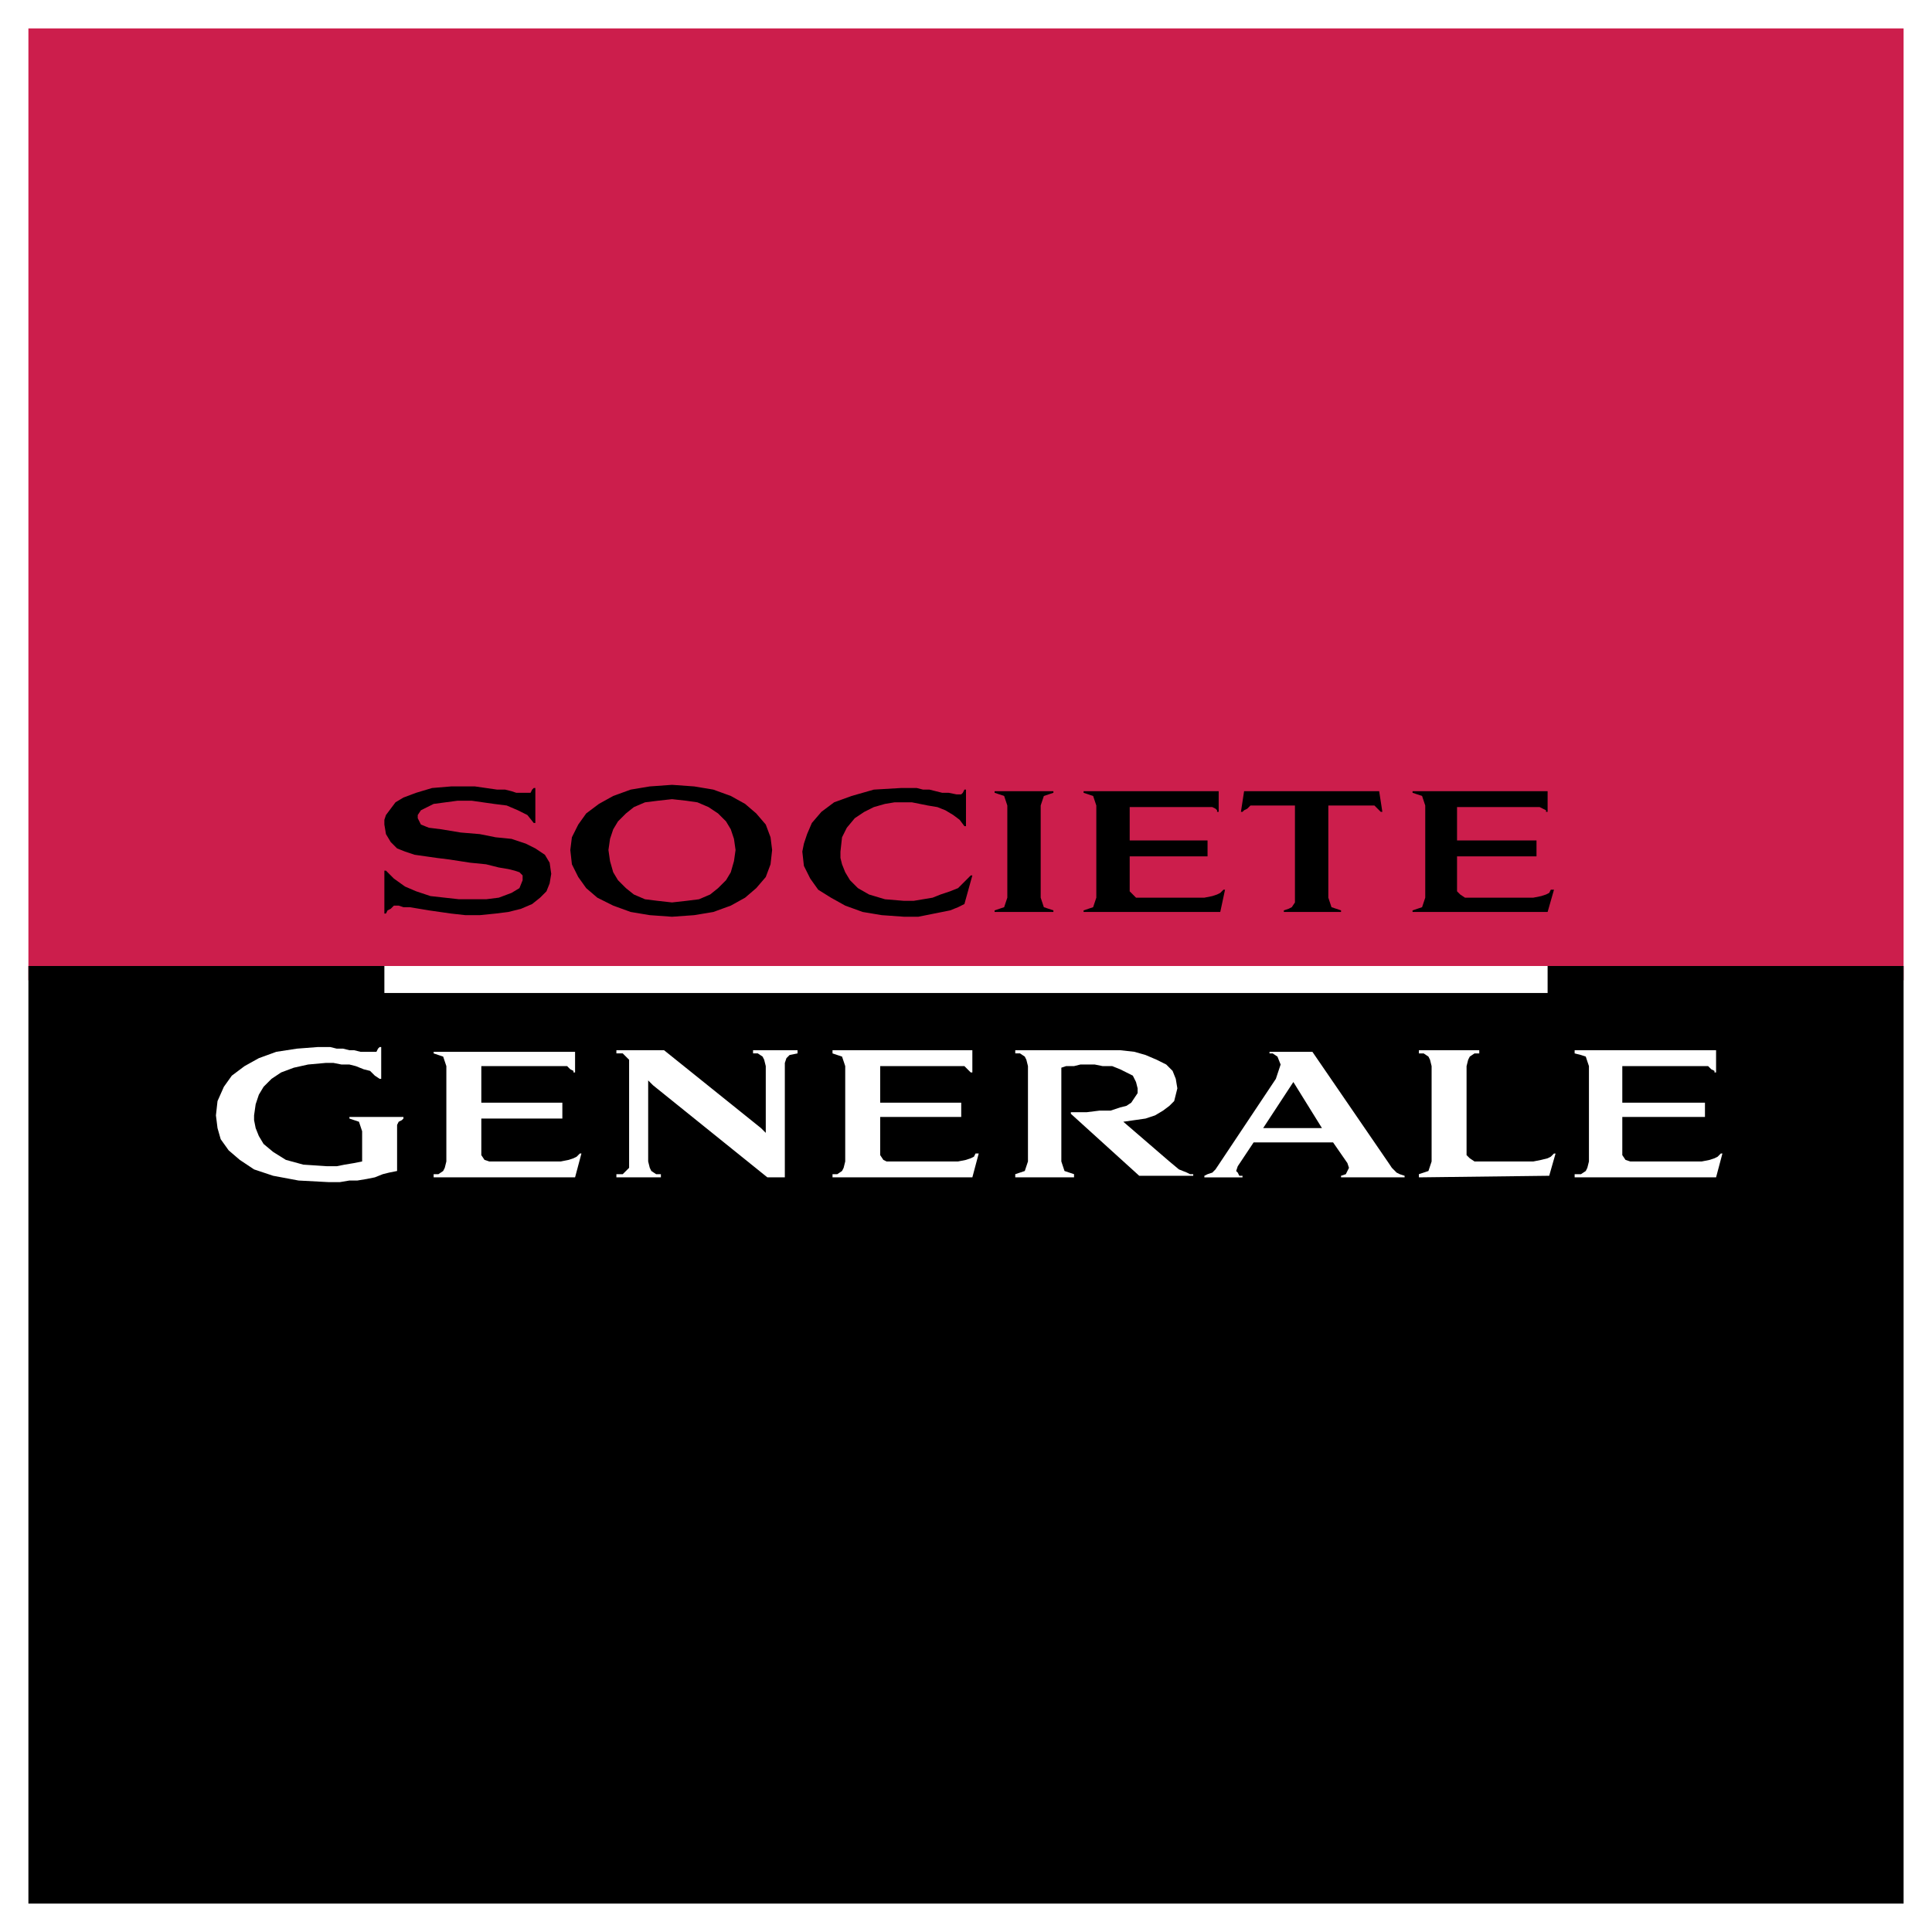
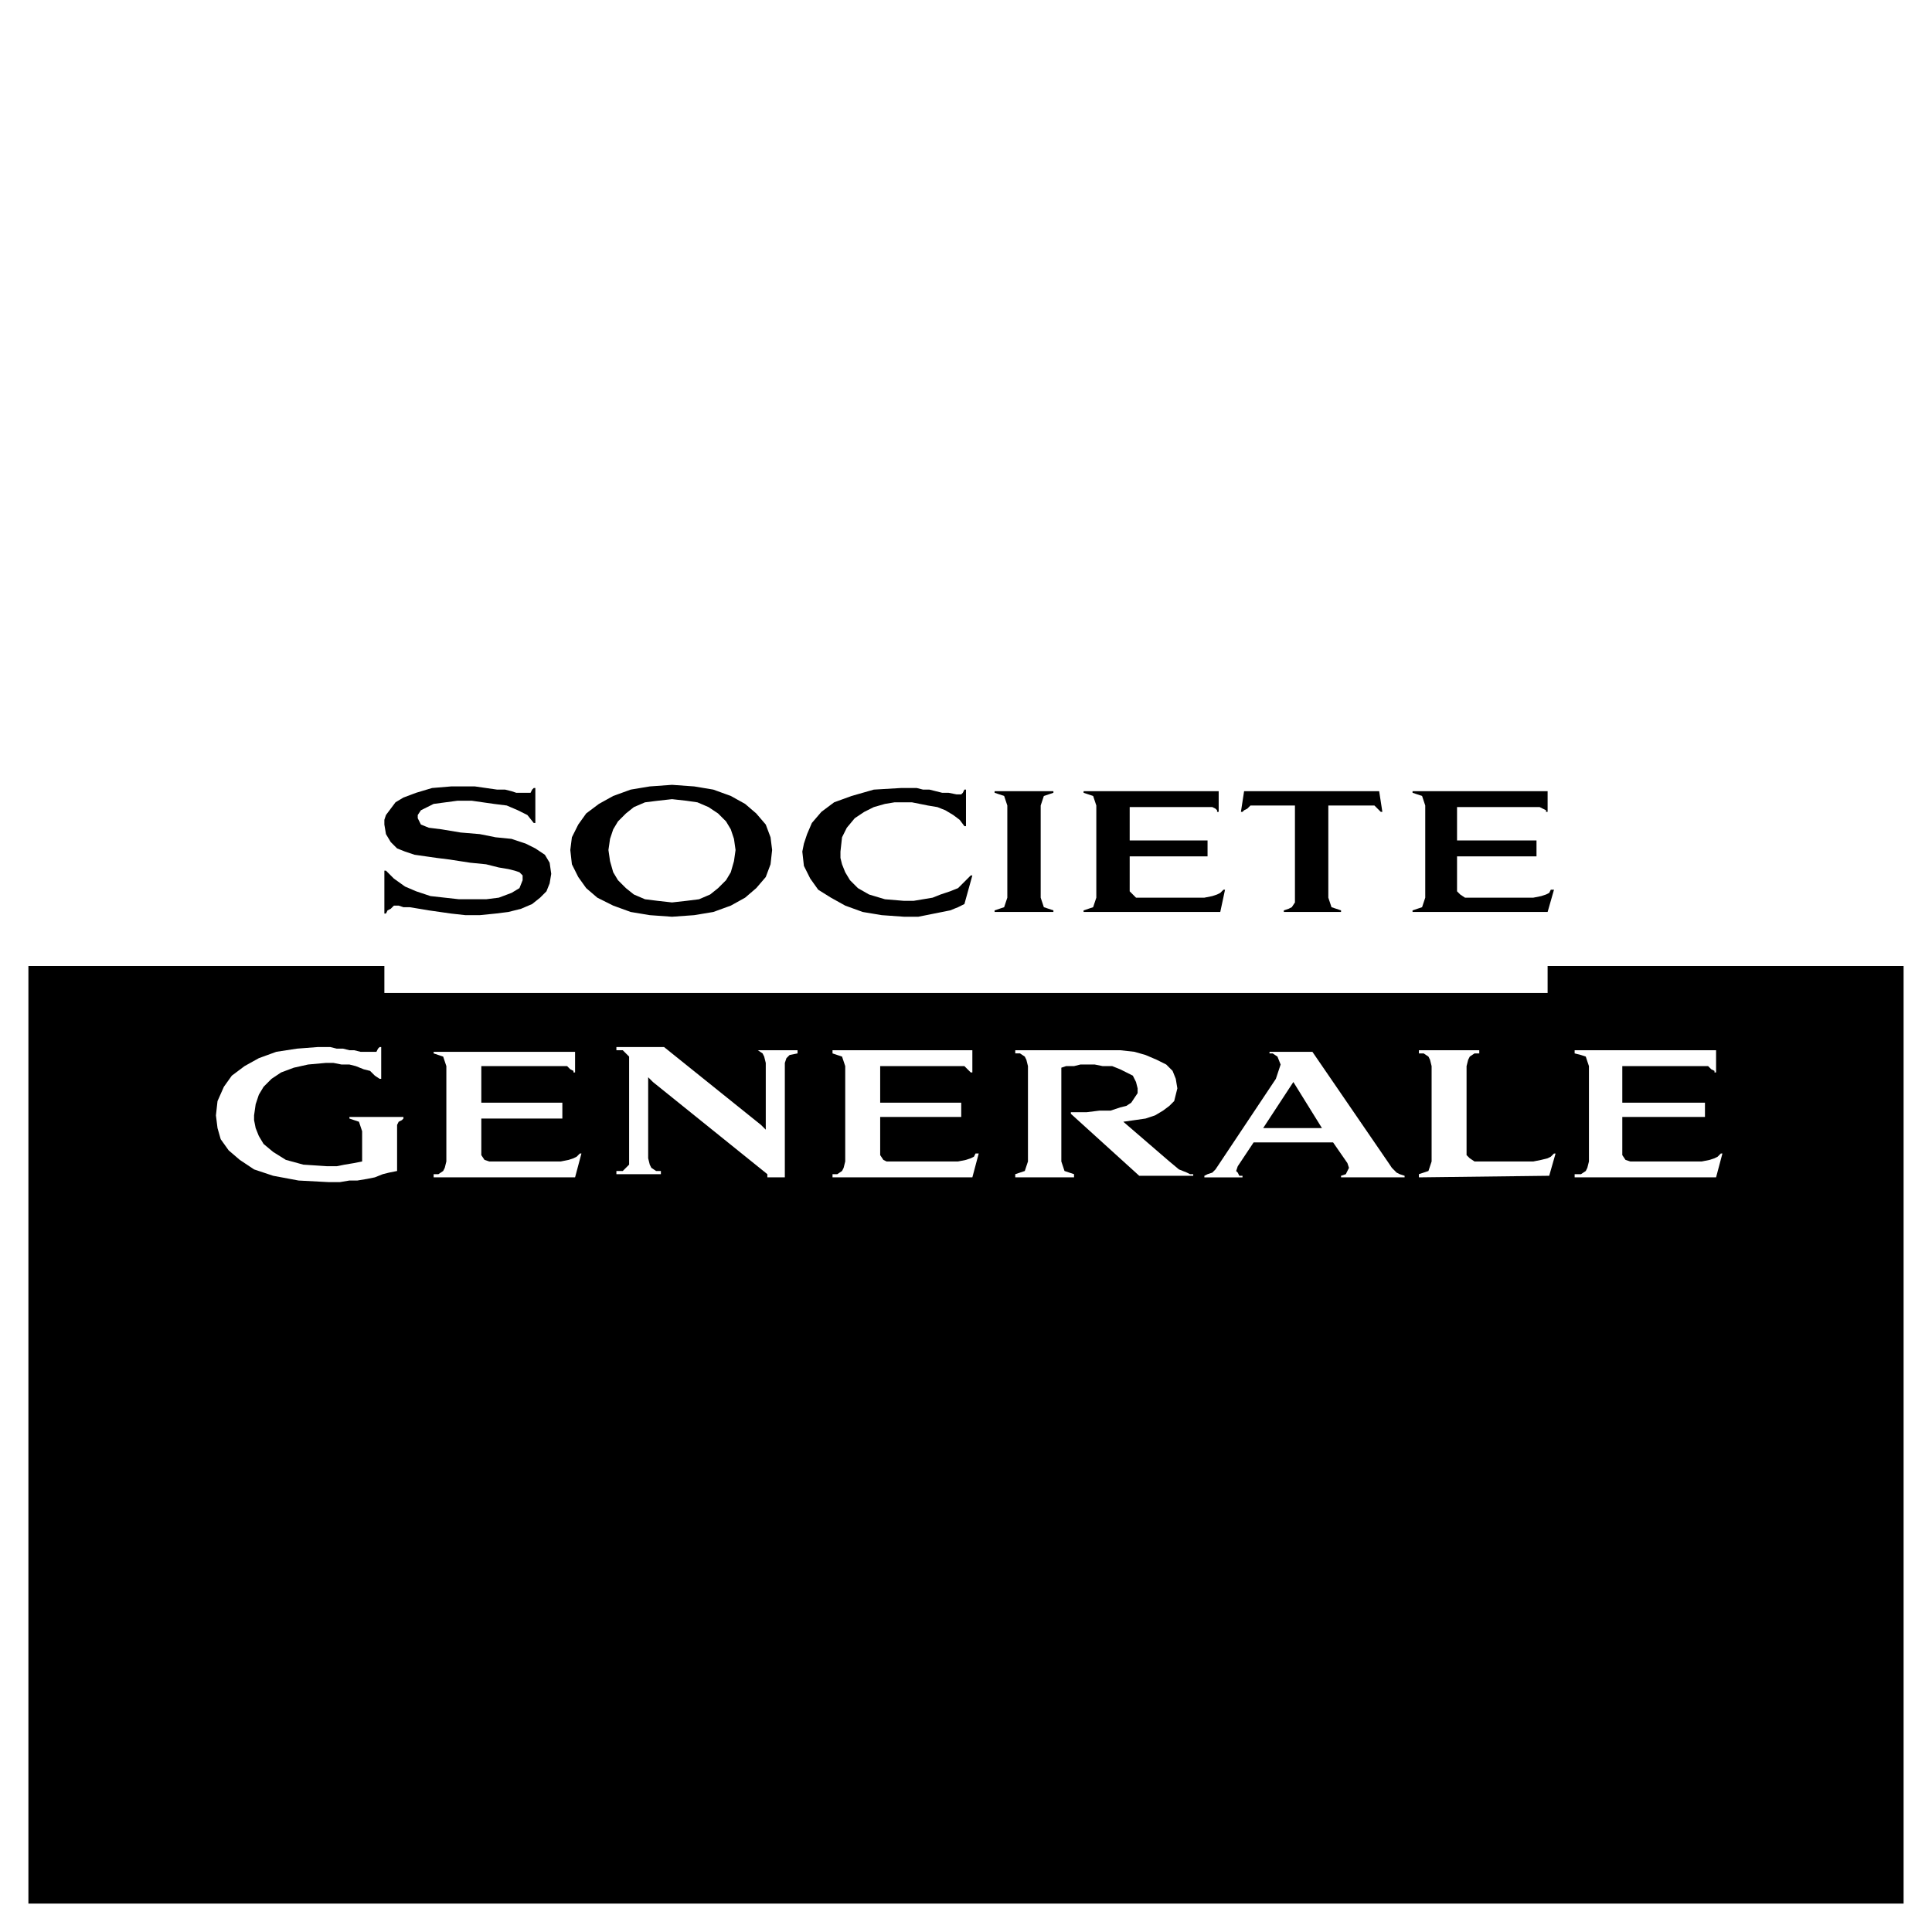
<svg xmlns="http://www.w3.org/2000/svg" width="2500" height="2500" viewBox="0 0 192.756 192.756">
  <g fill-rule="evenodd" clip-rule="evenodd">
-     <path fill="#fff" d="M0 0h192.756v192.756H0V0z" />
-     <path fill="#cc1e4c" d="M189.922 97.805V2.834H2.834v94.971h187.088z" />
    <path d="M189.922 189.922V96.378H2.834v93.544h187.088z" />
-     <path fill="#fff" d="M154.406 99.074v-2.696H38.349v2.696h116.057zM48.021 114.611v.635l.317.475.475.158h7.135l.793-.158.475-.159.318-.158.317-.318h.158l-.634 2.379H43.264v-.317h.476l.475-.318.159-.316.159-.635v-9.512l-.159-.476-.159-.475-.475-.158-.476-.16v-.159h14.111V107h-.159v-.158l-.317-.158-.316-.317H48.021v3.647h8.085v1.584h-8.085v3.013zM87.816 114.611v.635l.317.475.318.158h7.134l.792-.158.476-.159.317-.158.16-.318h.316l-.634 2.379H83.06v-.317h.476l.475-.318.159-.316.158-.635v-9.512l-.158-.476-.159-.475-.475-.158-.476-.16v-.317h13.952V107h-.159l-.158-.158-.158-.158-.317-.317h-8.404v3.647h8.086v1.425h-8.086v3.172zM161.857 114.611v.635l.319.475.474.158h7.135l.793-.158.477-.159.316-.158.317-.318h.158l-.633 2.379h-14.111v-.317h.634l.477-.318.156-.316.16-.635v-9.512l-.16-.476-.156-.475-.477-.158-.634-.16v-.317h14.111V107h-.158v-.158l-.319-.158-.316-.317h-8.563v3.647h8.247v1.425h-8.247v3.172zM154.564 117.307l.635-2.221h-.158l-.318.318-.317.158-.635.159-.792.158h-5.866l-.474-.317-.319-.316v-8.879l.159-.635.16-.316.474-.318h.475v-.317h-6.024v.317h.475l.477.318.158.316.158.635v9.512l-.158.476-.158.475-.477.16-.475.158v.317l13-.158zM37.874 104.465h.158v3.17h-.158l-.476-.317-.476-.476-.633-.158-.793-.317-.635-.16h-.792l-.793-.158h-.793l-1.744.158-1.427.318-1.269.475-.951.635-.793.793-.475.793-.317.951-.158 1.109v.477l.158.793.317.791.475.793.952.793 1.269.793 1.743.476 2.379.158h.951l.792-.158.952-.158.793-.16v-3.012l-.159-.476-.158-.475-.476-.158-.476-.16v-.159h5.39v.159l-.158.16-.317.158-.158.316v4.598l-.793.16-.634.158-.793.317-.793.158-.951.158h-.793l-.951.16H32.8l-3.012-.16-2.537-.474-1.902-.635-1.428-.951-1.109-.951-.793-1.11-.317-1.109-.159-1.27.159-1.426.634-1.427.792-1.11 1.269-.951 1.427-.793 1.744-.635 2.061-.316 2.061-.158h1.268l.635.158h.634l.634.158h.476l.634.158H37.557l.158-.316.159-.158zM76.56 117.465h1.743v-11.416l.159-.475.317-.316.793-.16v-.317h-4.44v.317h.476l.476.318.159.316.158.635v6.658l-.476-.474-9.672-7.77h-4.755v.317h.633l.318.318.317.316v10.782l-.317.316-.318.318h-.633v.317h4.439v-.317h-.476l-.476-.318-.158-.316-.159-.635v-8.086l.476.477 11.416 9.195zM112.074 111.916l1.11-.158 1.109-.16.951-.317.793-.474.635-.477.476-.475.159-.634.158-.635-.158-.951-.317-.793-.635-.635-.951-.475-1.111-.474-1.109-.319-1.426-.158h-10.465v.317h.475l.476.318.158.316.159.635v9.512l-.159.476-.158.475-.476.16-.475.158v.317h5.865v-.317l-.474-.158-.477-.16-.158-.475-.158-.476v-9.354l.476-.158h.791l.635-.16h1.428l.793.16h.951l.793.317.633.316.634.318.317.635.16.633v.476l-.318.475-.317.477-.476.316-.633.158-.951.319h-1.112l-1.267.158h-1.586v.158l6.818 6.184h5.391v-.159h-.319l-.316-.158-.793-.318-.951-.793-4.598-3.963zM129.039 107.953l-3.014 4.598h5.867l-2.853-4.598zm11.098 9.354v.158h-6.342v-.158l.477-.158.158-.318.158-.316-.158-.475-1.428-2.062h-7.928l-1.584 2.379-.16.475.16.16.158.316h.316v.158h-3.805v-.158l.316-.158.477-.158.316-.318.318-.475 5.707-8.562.475-1.428-.316-.791-.475-.318h-.318v-.158h4.281l7.609 11.1.318.475.475.477.318.158.477.155z" />
+     <path fill="#fff" d="M154.406 99.074v-2.696H38.349v2.696h116.057zM48.021 114.611v.635l.317.475.475.158h7.135l.793-.158.475-.159.318-.158.317-.318h.158l-.634 2.379H43.264v-.317h.476l.475-.318.159-.316.159-.635v-9.512l-.159-.476-.159-.475-.475-.158-.476-.16v-.159h14.111V107h-.159v-.158l-.317-.158-.316-.317H48.021v3.647h8.085v1.584h-8.085v3.013zM87.816 114.611v.635l.317.475.318.158h7.134l.792-.158.476-.159.317-.158.16-.318h.316l-.634 2.379H83.06v-.317h.476l.475-.318.159-.316.158-.635v-9.512l-.158-.476-.159-.475-.475-.158-.476-.16v-.317h13.952V107h-.159l-.158-.158-.158-.158-.317-.317h-8.404v3.647h8.086v1.425h-8.086v3.172zM161.857 114.611v.635l.319.475.474.158h7.135l.793-.158.477-.159.316-.158.317-.318h.158l-.633 2.379h-14.111v-.317h.634l.477-.318.156-.316.16-.635v-9.512l-.16-.476-.156-.475-.477-.158-.634-.16v-.317h14.111V107h-.158v-.158l-.319-.158-.316-.317h-8.563v3.647h8.247v1.425h-8.247v3.172zM154.564 117.307l.635-2.221h-.158l-.318.318-.317.158-.635.159-.792.158h-5.866l-.474-.317-.319-.316v-8.879l.159-.635.16-.316.474-.318h.475v-.317h-6.024v.317h.475l.477.318.158.316.158.635v9.512l-.158.476-.158.475-.477.16-.475.158v.317l13-.158zM37.874 104.465h.158v3.17h-.158l-.476-.317-.476-.476-.633-.158-.793-.317-.635-.16h-.792l-.793-.158h-.793l-1.744.158-1.427.318-1.269.475-.951.635-.793.793-.475.793-.317.951-.158 1.109v.477l.158.793.317.791.475.793.952.793 1.269.793 1.743.476 2.379.158h.951l.792-.158.952-.158.793-.16v-3.012l-.159-.476-.158-.475-.476-.158-.476-.16v-.159h5.39v.159l-.158.16-.317.158-.158.316v4.598l-.793.16-.634.158-.793.317-.793.158-.951.158h-.793l-.951.16H32.8l-3.012-.16-2.537-.474-1.902-.635-1.428-.951-1.109-.951-.793-1.11-.317-1.109-.159-1.27.159-1.426.634-1.427.792-1.11 1.269-.951 1.427-.793 1.744-.635 2.061-.316 2.061-.158h1.268l.635.158h.634l.634.158h.476l.634.158H37.557l.158-.316.159-.158zM76.56 117.465h1.743v-11.416l.159-.475.317-.316.793-.16v-.317h-4.44h.476l.476.318.159.316.158.635v6.658l-.476-.474-9.672-7.77h-4.755v.317h.633l.318.318.317.316v10.782l-.317.316-.318.318h-.633v.317h4.439v-.317h-.476l-.476-.318-.158-.316-.159-.635v-8.086l.476.477 11.416 9.195zM112.074 111.916l1.11-.158 1.109-.16.951-.317.793-.474.635-.477.476-.475.159-.634.158-.635-.158-.951-.317-.793-.635-.635-.951-.475-1.111-.474-1.109-.319-1.426-.158h-10.465v.317h.475l.476.318.158.316.159.635v9.512l-.159.476-.158.475-.476.16-.475.158v.317h5.865v-.317l-.474-.158-.477-.16-.158-.475-.158-.476v-9.354l.476-.158h.791l.635-.16h1.428l.793.16h.951l.793.317.633.316.634.318.317.635.16.633v.476l-.318.475-.317.477-.476.316-.633.158-.951.319h-1.112l-1.267.158h-1.586v.158l6.818 6.184h5.391v-.159h-.319l-.316-.158-.793-.318-.951-.793-4.598-3.963zM129.039 107.953l-3.014 4.598h5.867l-2.853-4.598zm11.098 9.354v.158h-6.342v-.158l.477-.158.158-.318.158-.316-.158-.475-1.428-2.062h-7.928l-1.584 2.379-.16.475.16.16.158.316h.316v.158h-3.805v-.158l.316-.158.477-.158.316-.318.318-.475 5.707-8.562.475-1.428-.316-.791-.475-.318h-.318v-.158h4.281l7.609 11.1.318.475.475.477.318.158.477.155z" />
    <path d="M112.709 88.292v.634l.316.318.317.317h6.818l.793-.159.475-.158.318-.159.316-.317h.159l-.475 2.22h-13.637v-.159l.477-.159.476-.158.159-.475.158-.476v-9.196l-.158-.476-.159-.475-.476-.159-.477-.159v-.158h13.479v2.061h-.16v-.159l-.158-.158-.317-.159h-8.244v3.33h7.768v1.585h-7.768v2.854zM99.232 90.829l.475-.159.477-.158.158-.475.158-.476v-9.196l-.158-.476-.158-.475-.477-.159-.475-.159v-.158h5.866v.158l-.475.159-.477.159-.158.475-.158.476v9.196l.158.476.158.475.477.158.475.159v.159h-5.866v-.159zM129.197 80.365v9.672l-.316.475-.319.158-.474.159v.159h5.707v-.159l-.475-.159-.476-.158-.158-.475-.159-.476v-9.196H137.125l.316.317.159.158.16.159h.158l-.318-2.061h-13.477l-.316 2.061h.158l.158-.159.318-.158.317-.317h4.439zM96.22 90.195l.792-2.854h-.159l-.633.634-.635.634-.793.317-.951.318-.793.317-.951.158-.951.158h-.951l-1.903-.158-1.585-.475-1.111-.635-.792-.792-.476-.793-.317-.793-.158-.634v-.635l.158-1.426.476-.952.793-.951.951-.634.951-.476 1.11-.317.951-.158h1.744l.793.158.793.159.951.158.793.317.792.476.635.476.476.634h.157V78.78h-.157l-.159.316-.159.159h-.475l-.793-.159H94l-.634-.158-.635-.158h-.634l-.634-.159H89.877l-2.695.159-2.22.634-1.743.634-1.269.951-.951 1.11-.476 1.11-.317.951-.159.792.159 1.428.634 1.268.793 1.11 1.269.793 1.426.793 1.744.634 1.903.317 2.22.158h1.427l.793-.158.792-.159.793-.158.792-.159.793-.317.635-.317zM56.899 84.804l.159-1.269.634-1.268.793-1.11 1.269-.952 1.427-.792 1.744-.634 1.902-.317 2.22-.159 2.219.159 1.903.317 1.744.634 1.427.792 1.11.952.951 1.11.476 1.268.159 1.269-.159 1.427-.476 1.269-.951 1.11-1.11.952-1.427.792-1.744.634-1.903.317-2.219.159-2.22-.159-1.902-.317-1.744-.634-1.585-.792-1.11-.952-.793-1.11-.634-1.269-.16-1.427zm10.148 5.233l1.426-.159 1.269-.158 1.11-.476.792-.634.793-.792.475-.793.317-1.11.158-1.11-.158-1.11-.317-.952-.475-.792-.793-.792-.951-.634-1.11-.476-1.11-.159-1.426-.158-1.427.158-1.269.159-1.109.476-.793.634-.793.792-.476.792-.317.952-.159 1.11.159 1.11.317 1.11.476.793.793.792.793.634 1.109.476 1.269.158 1.427.159zM52.143 87.817l-.317.792-.793.476-1.268.476-1.268.158H45.801l-1.427-.158-1.427-.159-1.426-.476-1.11-.475-1.111-.793-.792-.793h-.159v4.281h.159l.159-.317.316-.159.317-.316h.476l.475.158h.635l.951.158.952.159 1.109.159 1.11.158 1.427.159h1.427l1.586-.159 1.268-.158 1.269-.318 1.109-.475.793-.634.634-.635.317-.792.159-.951-.159-1.11-.475-.793-.951-.634-.952-.476-1.427-.476-1.585-.158-1.586-.317-1.903-.159-1.902-.317-1.268-.159-.793-.316-.317-.635v-.317l.317-.476 1.268-.634 2.378-.317h1.428l1.109.159 1.11.158 1.269.159 1.109.475.952.476.634.793h.159v-3.488h-.159l-.159.159-.158.316h-1.427l-.476-.158-.634-.158h-.793l-1.109-.159-1.11-.159h-2.379l-1.902.159-1.585.475-1.27.476-.792.476-.476.634-.475.634-.159.476v.476l.159.951.475.792.635.635.793.316.951.318 1.11.158 1.11.159 1.268.158 2.061.318 1.586.158 1.268.317.951.159.634.158.476.159.317.317v.476zM145.369 88.292v.634l.317.318.476.317h6.817l.792-.159.477-.158.316-.159.159-.317h.318l-.635 2.22H140.93v-.159l.476-.159.475-.158.158-.475.158-.476v-9.196l-.158-.476-.158-.475-.475-.159-.476-.159v-.158h13.476v2.061h-.158v-.159l-.316-.158-.319-.159h-8.244v3.33h7.928v1.585h-7.928v2.854z" />
  </g>
</svg>